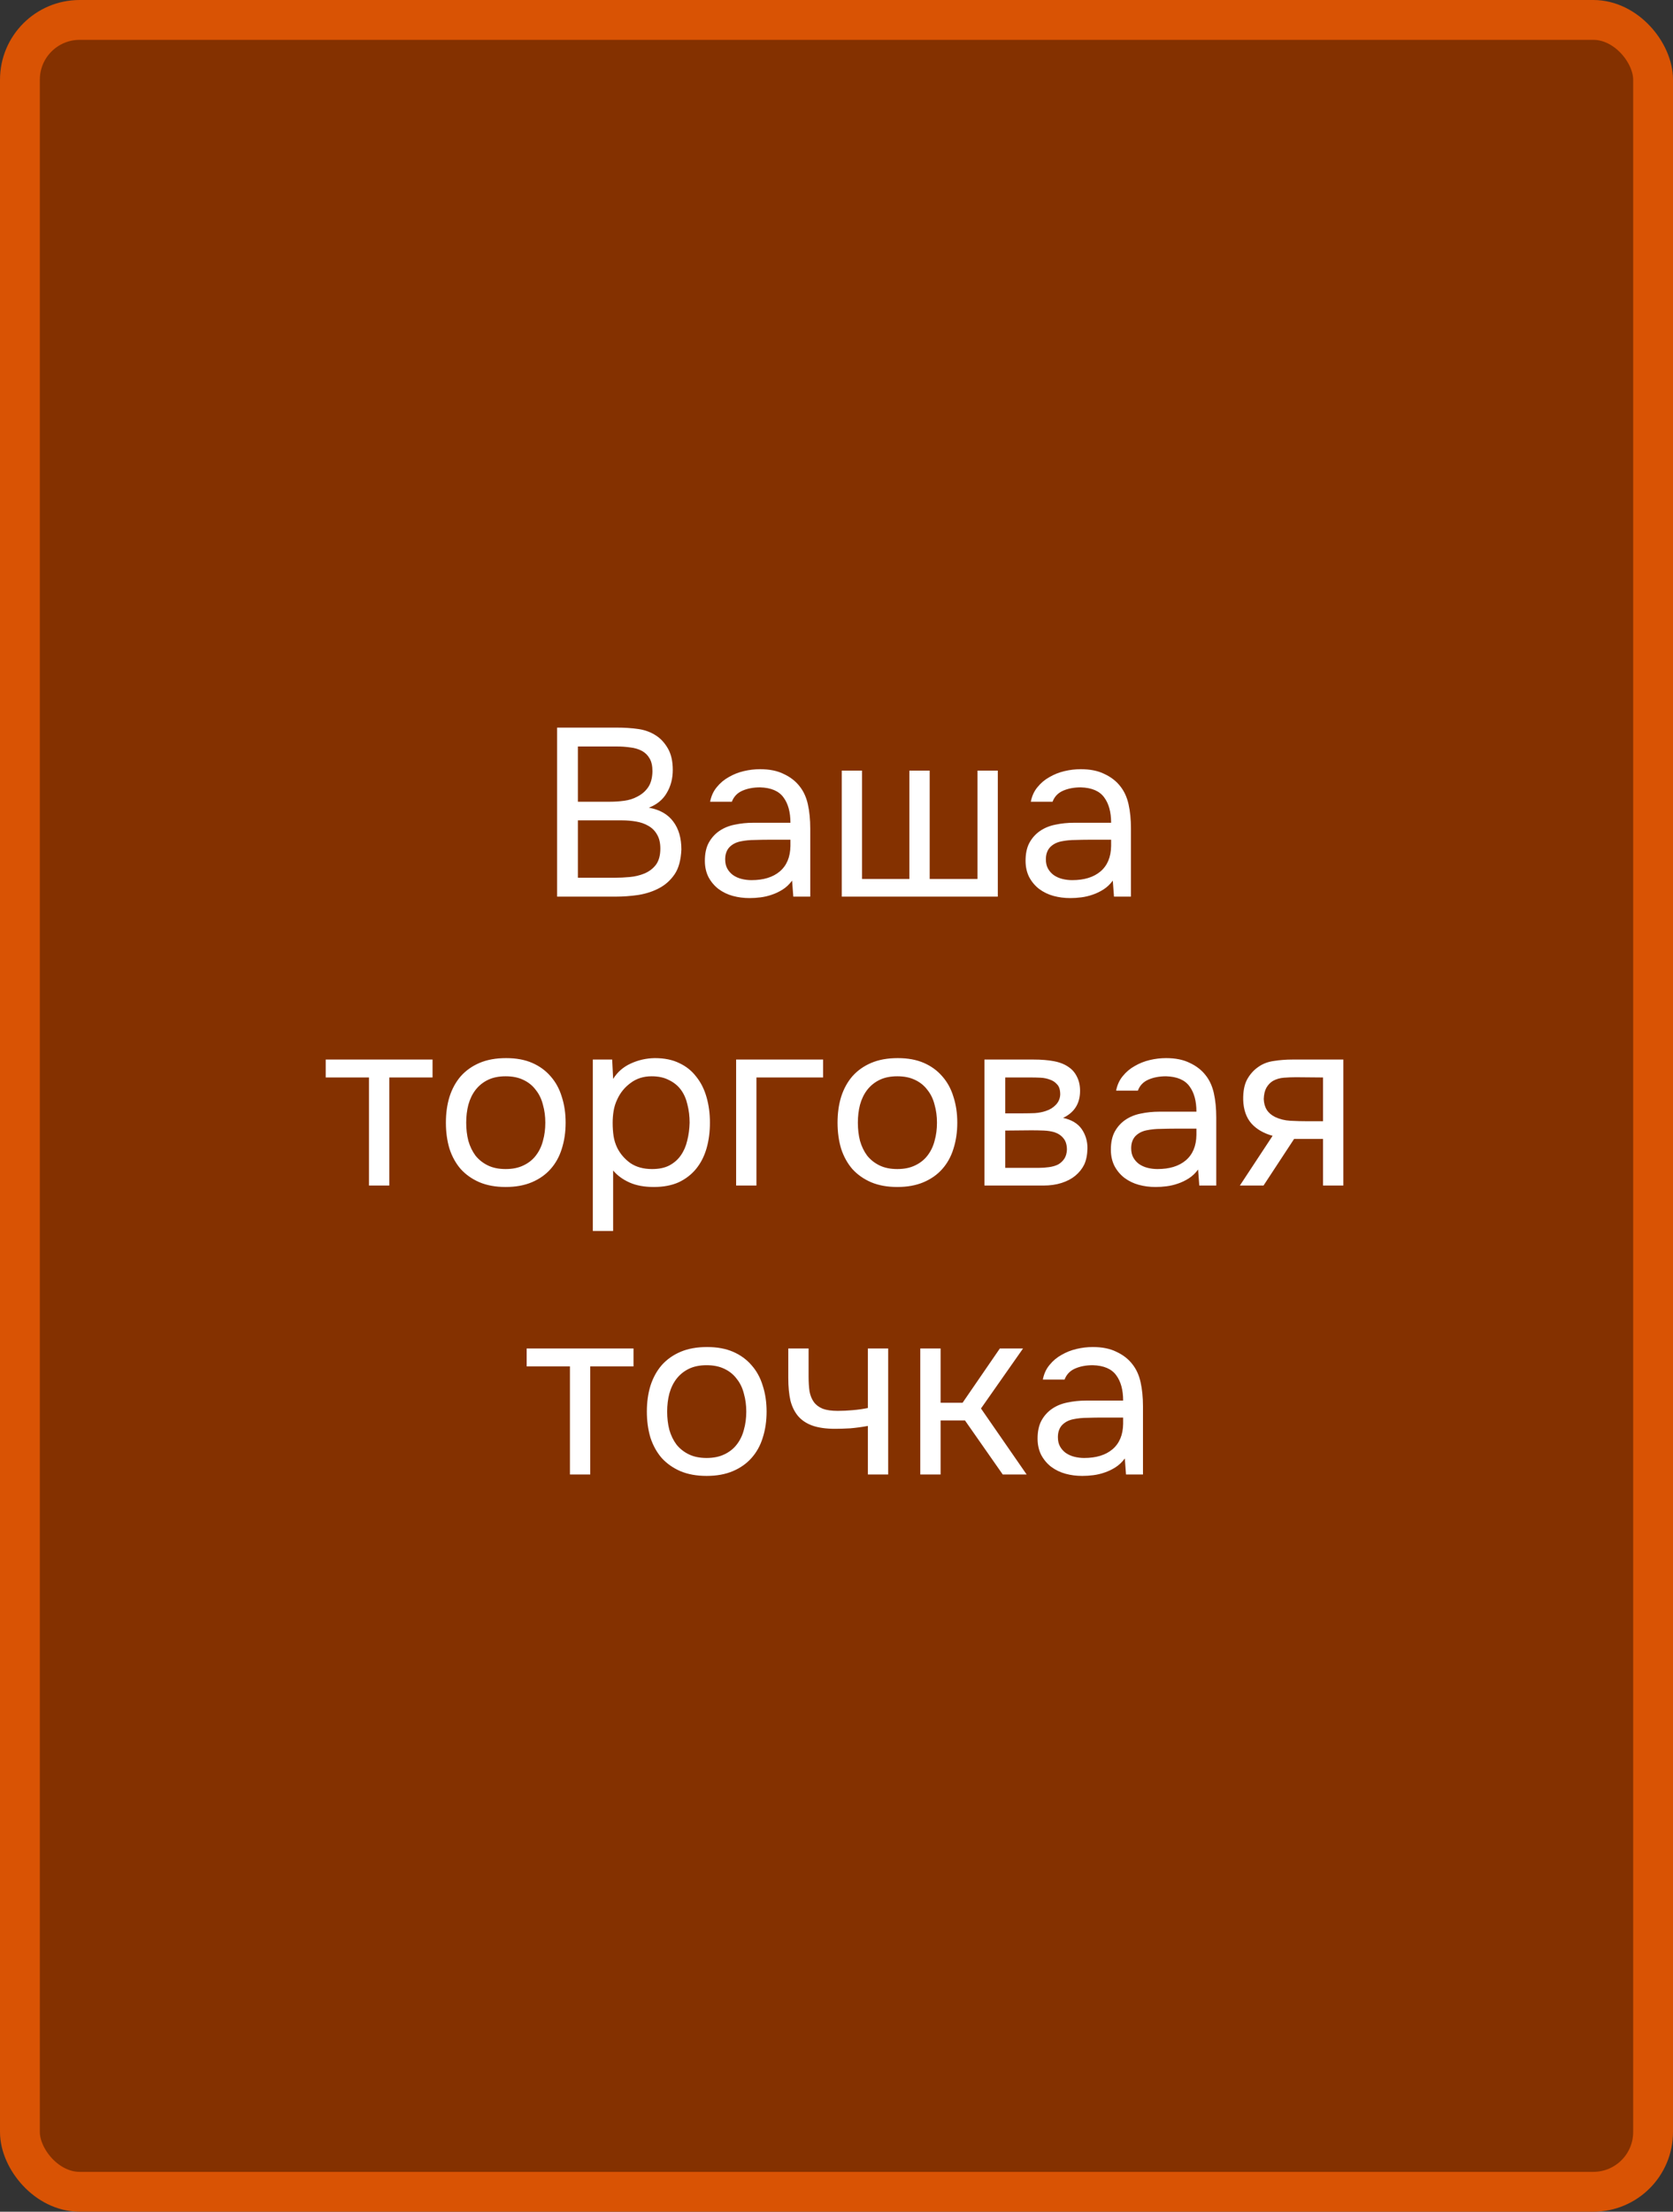
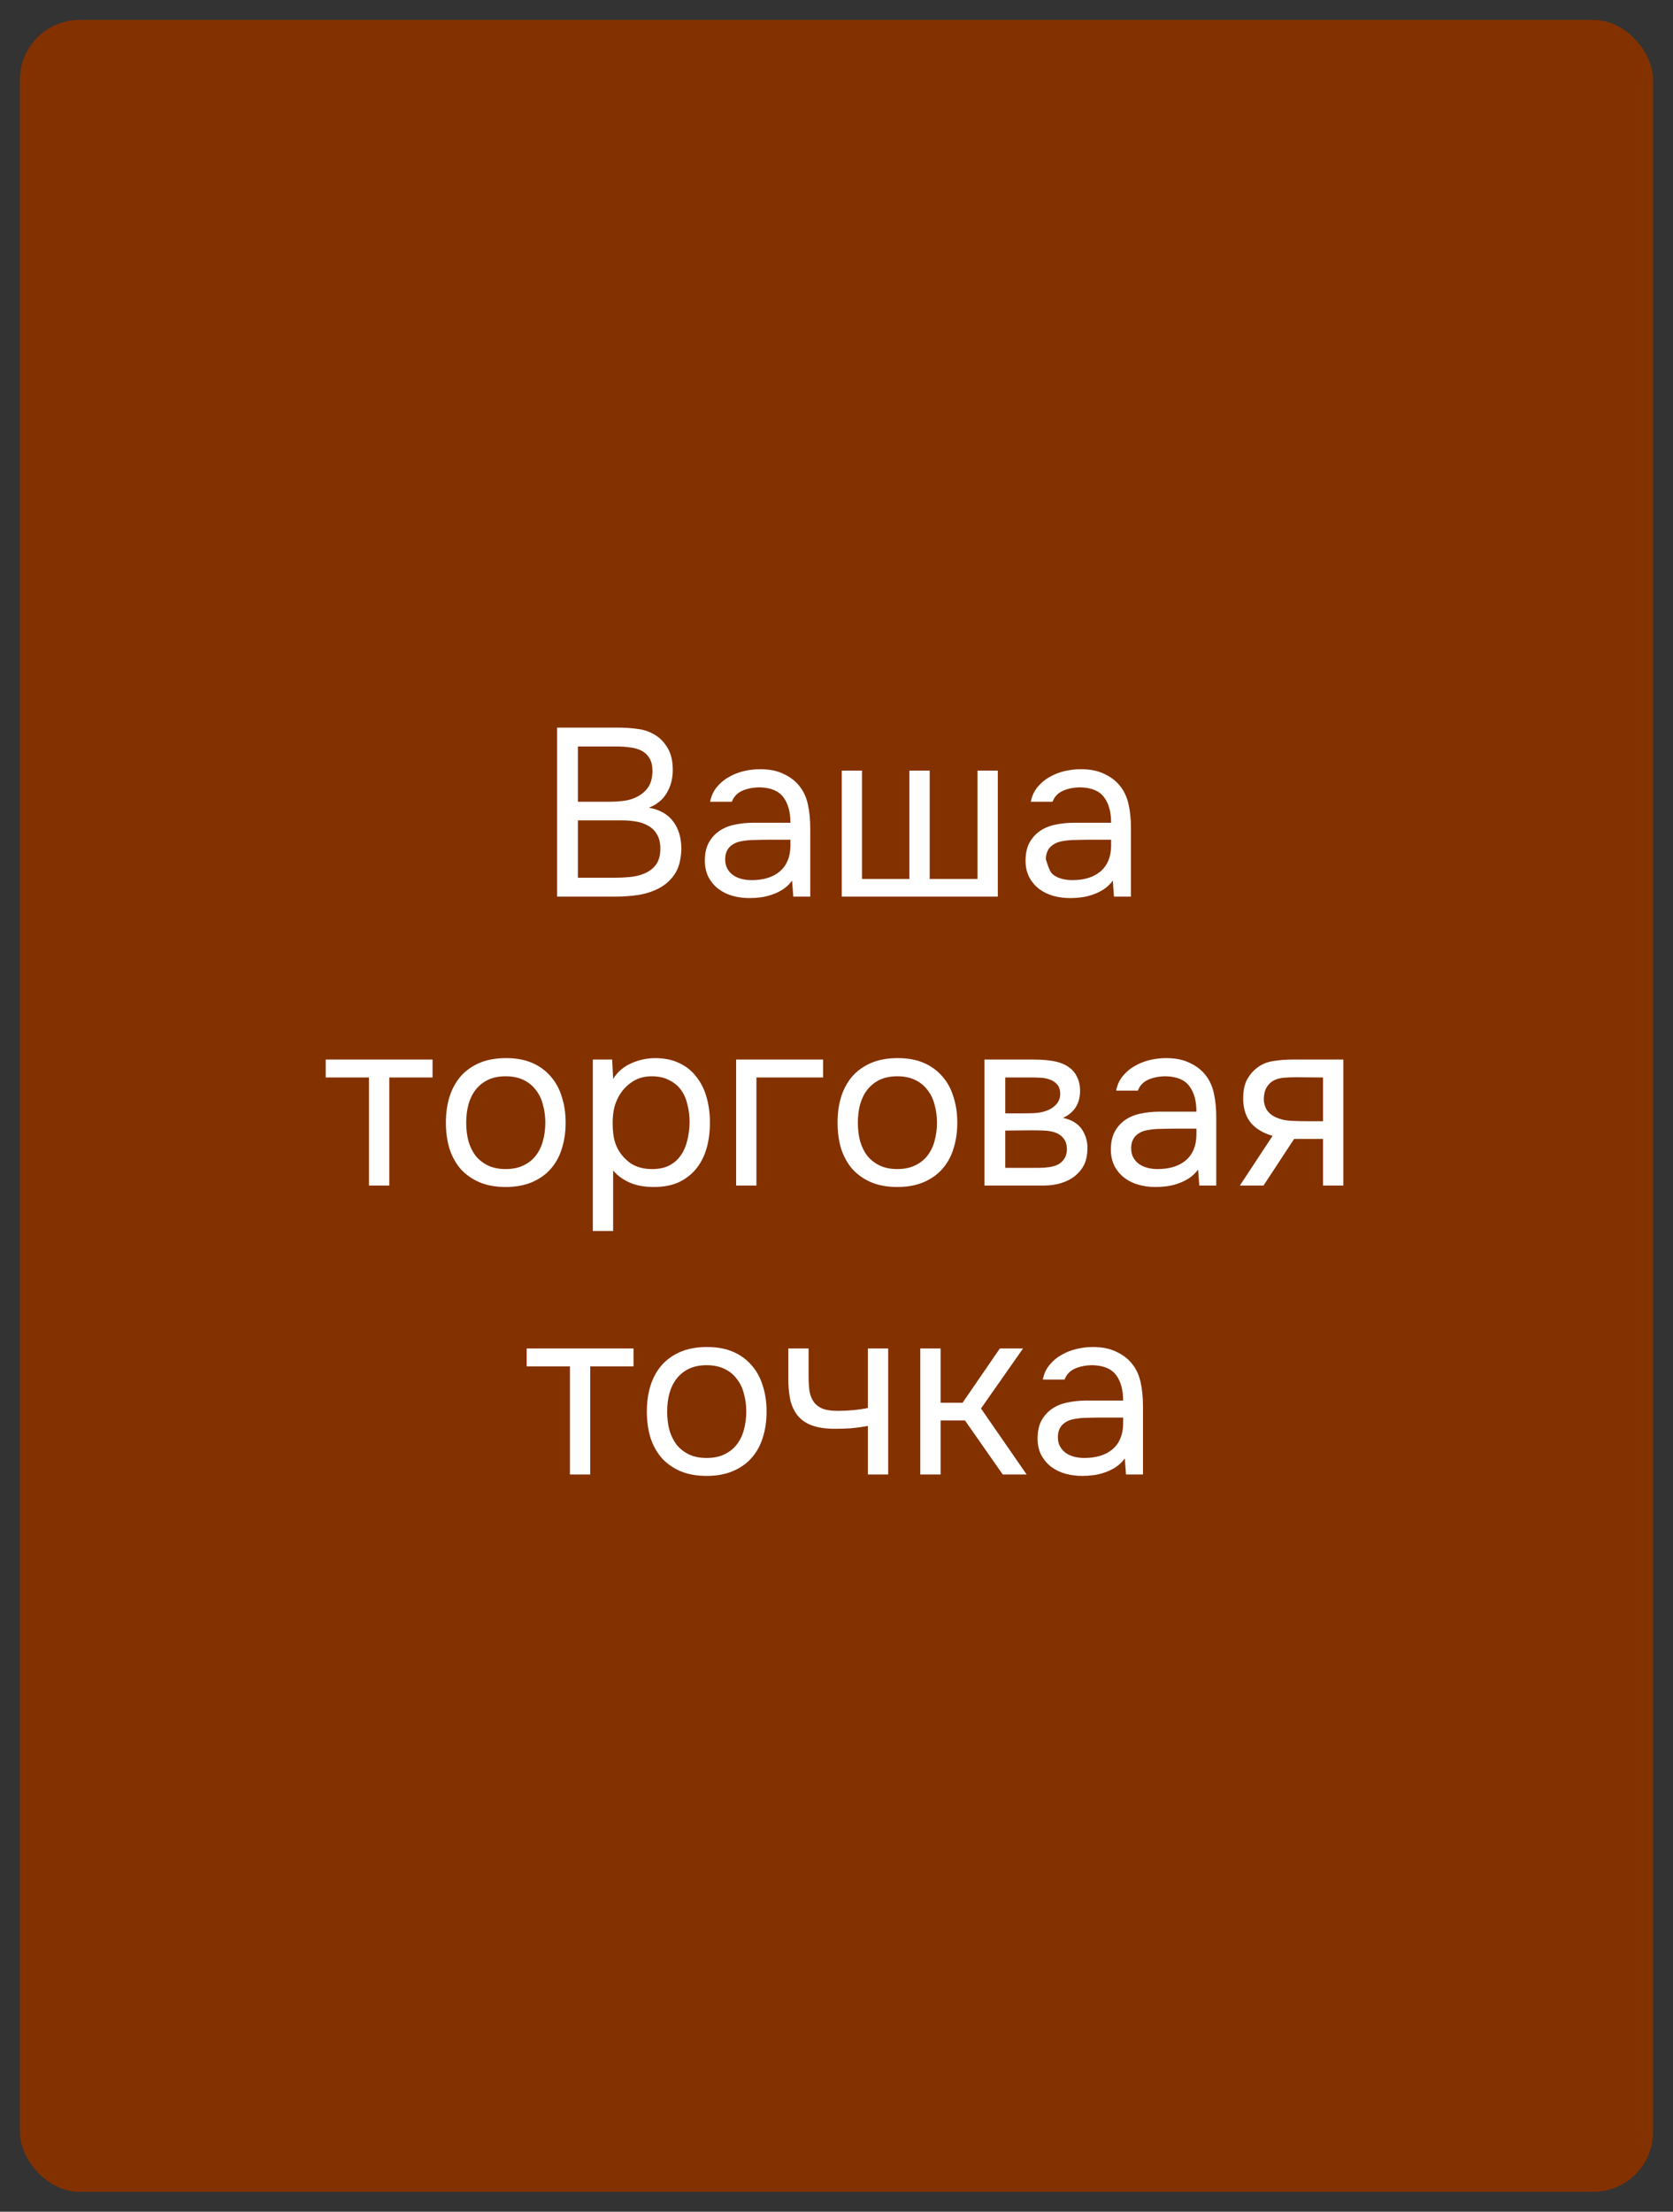
<svg xmlns="http://www.w3.org/2000/svg" width="168" height="222" viewBox="0 0 168 222" fill="none">
  <rect x="0" y="0" width="168" height="222" fill="#333333" stroke="none" />
  <rect x="2" y="2" width="164" height="218" rx="6" fill="#843100" />
-   <rect x="2" y="2" width="164" height="218" rx="6" stroke="#D95304" stroke-width="4" />
-   <path d="M55.943 73.032H61.895C62.711 73.032 63.447 73.08 64.103 73.176C64.775 73.272 65.375 73.496 65.903 73.848C66.367 74.152 66.759 74.584 67.079 75.144C67.399 75.704 67.559 76.416 67.559 77.28C67.559 78.144 67.359 78.912 66.959 79.584C66.575 80.256 65.975 80.752 65.159 81.072C66.247 81.264 67.063 81.728 67.607 82.464C68.151 83.184 68.423 84.12 68.423 85.272C68.375 86.328 68.151 87.152 67.751 87.744C67.351 88.336 66.839 88.8 66.215 89.136C65.591 89.472 64.887 89.704 64.103 89.832C63.335 89.944 62.559 90 61.775 90H55.943V73.032ZM58.031 74.928V80.472H61.295C61.743 80.472 62.207 80.44 62.687 80.376C63.167 80.312 63.599 80.176 63.983 79.968C64.431 79.744 64.791 79.44 65.063 79.056C65.351 78.656 65.503 78.112 65.519 77.424C65.519 76.88 65.423 76.448 65.231 76.128C65.039 75.792 64.775 75.536 64.439 75.36C64.103 75.184 63.719 75.072 63.287 75.024C62.855 74.96 62.399 74.928 61.919 74.928H58.031ZM61.703 88.104C62.215 88.104 62.727 88.08 63.239 88.032C63.767 87.984 64.263 87.864 64.727 87.672C65.207 87.464 65.591 87.168 65.879 86.784C66.167 86.384 66.311 85.848 66.311 85.176C66.311 84.6 66.199 84.128 65.975 83.76C65.767 83.392 65.479 83.104 65.111 82.896C64.759 82.688 64.351 82.544 63.887 82.464C63.423 82.384 62.951 82.344 62.471 82.344H58.031V88.104H61.703ZM79.541 88.392C79.269 88.76 78.957 89.056 78.606 89.28C78.254 89.504 77.885 89.68 77.501 89.808C77.133 89.936 76.757 90.024 76.374 90.072C76.005 90.12 75.638 90.144 75.269 90.144C74.677 90.144 74.118 90.072 73.59 89.928C73.061 89.784 72.582 89.552 72.15 89.232C71.734 88.912 71.397 88.512 71.141 88.032C70.901 87.552 70.781 87.008 70.781 86.4C70.781 85.68 70.909 85.08 71.165 84.6C71.438 84.104 71.797 83.704 72.246 83.4C72.694 83.096 73.206 82.888 73.781 82.776C74.374 82.648 74.998 82.584 75.653 82.584H79.374C79.374 81.512 79.141 80.664 78.677 80.04C78.213 79.4 77.43 79.064 76.326 79.032C75.653 79.032 75.061 79.144 74.549 79.368C74.037 79.592 73.686 79.96 73.493 80.472H71.309C71.421 79.896 71.645 79.408 71.981 79.008C72.317 78.592 72.718 78.256 73.181 78C73.645 77.728 74.15 77.528 74.694 77.4C75.237 77.272 75.781 77.208 76.326 77.208C77.269 77.208 78.061 77.368 78.701 77.688C79.358 77.992 79.885 78.4 80.285 78.912C80.686 79.408 80.966 80.016 81.126 80.736C81.285 81.456 81.365 82.264 81.365 83.16V90H79.662L79.541 88.392ZM77.141 84.288C76.757 84.288 76.309 84.296 75.797 84.312C75.302 84.312 74.822 84.36 74.358 84.456C73.894 84.552 73.517 84.752 73.23 85.056C72.957 85.36 72.822 85.76 72.822 86.256C72.822 86.624 72.894 86.936 73.037 87.192C73.181 87.448 73.374 87.664 73.614 87.84C73.87 88.016 74.157 88.144 74.478 88.224C74.797 88.304 75.126 88.344 75.462 88.344C76.662 88.344 77.606 88.056 78.293 87.48C78.998 86.888 79.358 86.032 79.374 84.912V84.288H77.141ZM84.526 77.352H86.566V88.224H91.318V77.352H93.358V88.224H98.158V77.352H100.198V90H84.526V77.352ZM111.745 88.392C111.473 88.76 111.161 89.056 110.809 89.28C110.457 89.504 110.089 89.68 109.705 89.808C109.337 89.936 108.961 90.024 108.577 90.072C108.209 90.12 107.841 90.144 107.473 90.144C106.881 90.144 106.321 90.072 105.793 89.928C105.265 89.784 104.785 89.552 104.353 89.232C103.937 88.912 103.601 88.512 103.345 88.032C103.105 87.552 102.985 87.008 102.985 86.4C102.985 85.68 103.113 85.08 103.369 84.6C103.641 84.104 104.001 83.704 104.449 83.4C104.897 83.096 105.409 82.888 105.985 82.776C106.577 82.648 107.201 82.584 107.857 82.584H111.577C111.577 81.512 111.345 80.664 110.881 80.04C110.417 79.4 109.633 79.064 108.529 79.032C107.857 79.032 107.265 79.144 106.753 79.368C106.241 79.592 105.889 79.96 105.697 80.472H103.513C103.625 79.896 103.849 79.408 104.185 79.008C104.521 78.592 104.921 78.256 105.385 78C105.849 77.728 106.353 77.528 106.897 77.4C107.441 77.272 107.985 77.208 108.529 77.208C109.473 77.208 110.265 77.368 110.905 77.688C111.561 77.992 112.089 78.4 112.489 78.912C112.889 79.408 113.169 80.016 113.329 80.736C113.489 81.456 113.569 82.264 113.569 83.16V90H111.865L111.745 88.392ZM109.345 84.288C108.961 84.288 108.513 84.296 108.001 84.312C107.505 84.312 107.025 84.36 106.561 84.456C106.097 84.552 105.721 84.752 105.433 85.056C105.161 85.36 105.025 85.76 105.025 86.256C105.025 86.624 105.097 86.936 105.241 87.192C105.385 87.448 105.577 87.664 105.817 87.84C106.073 88.016 106.361 88.144 106.681 88.224C107.001 88.304 107.329 88.344 107.665 88.344C108.865 88.344 109.809 88.056 110.497 87.48C111.201 86.888 111.561 86.032 111.577 84.912V84.288H109.345ZM43.436 106.352V108.152H39.092V119H37.052V108.152H32.708V106.352H43.436ZM50.824 106.208C51.832 106.208 52.704 106.368 53.44 106.688C54.176 107.008 54.792 107.456 55.288 108.032C55.8 108.608 56.176 109.296 56.416 110.096C56.672 110.88 56.8 111.744 56.8 112.688C56.8 113.632 56.672 114.504 56.416 115.304C56.176 116.088 55.8 116.768 55.288 117.344C54.792 117.904 54.168 118.344 53.416 118.664C52.664 118.984 51.784 119.144 50.776 119.144C49.768 119.144 48.888 118.984 48.136 118.664C47.4 118.344 46.776 117.904 46.264 117.344C45.768 116.768 45.392 116.088 45.136 115.304C44.896 114.504 44.776 113.632 44.776 112.688C44.776 111.744 44.896 110.88 45.136 110.096C45.392 109.296 45.768 108.608 46.264 108.032C46.776 107.456 47.408 107.008 48.16 106.688C48.912 106.368 49.8 106.208 50.824 106.208ZM50.776 117.344C51.464 117.344 52.056 117.224 52.552 116.984C53.064 116.744 53.48 116.416 53.8 116C54.136 115.568 54.376 115.072 54.52 114.512C54.68 113.952 54.76 113.344 54.76 112.688C54.76 112.048 54.68 111.448 54.52 110.888C54.376 110.312 54.136 109.816 53.8 109.4C53.48 108.968 53.064 108.632 52.552 108.392C52.056 108.152 51.464 108.032 50.776 108.032C50.088 108.032 49.496 108.152 49 108.392C48.504 108.632 48.088 108.968 47.752 109.4C47.432 109.816 47.192 110.312 47.032 110.888C46.888 111.448 46.816 112.048 46.816 112.688C46.816 113.344 46.888 113.952 47.032 114.512C47.192 115.072 47.432 115.568 47.752 116C48.088 116.416 48.504 116.744 49 116.984C49.496 117.224 50.088 117.344 50.776 117.344ZM61.57 123.56H59.53V106.352H61.474L61.57 108.296C62.002 107.608 62.586 107.096 63.322 106.76C64.074 106.408 64.882 106.224 65.746 106.208C66.722 106.208 67.546 106.376 68.218 106.712C68.906 107.032 69.474 107.488 69.922 108.08C70.386 108.656 70.73 109.344 70.954 110.144C71.178 110.928 71.29 111.776 71.29 112.688C71.29 113.616 71.178 114.472 70.954 115.256C70.73 116.04 70.386 116.72 69.922 117.296C69.458 117.872 68.874 118.328 68.17 118.664C67.466 118.984 66.626 119.144 65.65 119.144C64.69 119.144 63.874 118.992 63.202 118.688C62.53 118.384 61.986 117.984 61.57 117.488V123.56ZM65.482 117.344C66.17 117.344 66.746 117.224 67.21 116.984C67.69 116.728 68.074 116.392 68.362 115.976C68.666 115.544 68.882 115.048 69.01 114.488C69.154 113.928 69.234 113.328 69.25 112.688C69.25 112.048 69.178 111.448 69.034 110.888C68.906 110.312 68.69 109.816 68.386 109.4C68.082 108.984 67.682 108.656 67.186 108.416C66.706 108.16 66.122 108.032 65.434 108.032C64.618 108.032 63.914 108.256 63.322 108.704C62.73 109.136 62.282 109.688 61.978 110.36C61.802 110.728 61.682 111.112 61.618 111.512C61.554 111.896 61.522 112.296 61.522 112.712C61.522 113.192 61.554 113.64 61.618 114.056C61.682 114.456 61.802 114.84 61.978 115.208C62.282 115.816 62.722 116.328 63.298 116.744C63.89 117.144 64.618 117.344 65.482 117.344ZM73.921 119V106.352H82.656V108.152H75.96V119H73.921ZM90.153 106.208C91.161 106.208 92.033 106.368 92.769 106.688C93.505 107.008 94.121 107.456 94.617 108.032C95.129 108.608 95.505 109.296 95.745 110.096C96.001 110.88 96.129 111.744 96.129 112.688C96.129 113.632 96.001 114.504 95.745 115.304C95.505 116.088 95.129 116.768 94.617 117.344C94.121 117.904 93.497 118.344 92.745 118.664C91.993 118.984 91.113 119.144 90.105 119.144C89.097 119.144 88.217 118.984 87.465 118.664C86.729 118.344 86.105 117.904 85.593 117.344C85.097 116.768 84.721 116.088 84.465 115.304C84.225 114.504 84.105 113.632 84.105 112.688C84.105 111.744 84.225 110.88 84.465 110.096C84.721 109.296 85.097 108.608 85.593 108.032C86.105 107.456 86.737 107.008 87.489 106.688C88.241 106.368 89.129 106.208 90.153 106.208ZM90.105 117.344C90.793 117.344 91.385 117.224 91.881 116.984C92.393 116.744 92.809 116.416 93.129 116C93.465 115.568 93.705 115.072 93.849 114.512C94.009 113.952 94.089 113.344 94.089 112.688C94.089 112.048 94.009 111.448 93.849 110.888C93.705 110.312 93.465 109.816 93.129 109.4C92.809 108.968 92.393 108.632 91.881 108.392C91.385 108.152 90.793 108.032 90.105 108.032C89.417 108.032 88.825 108.152 88.329 108.392C87.833 108.632 87.417 108.968 87.081 109.4C86.761 109.816 86.521 110.312 86.361 110.888C86.217 111.448 86.145 112.048 86.145 112.688C86.145 113.344 86.217 113.952 86.361 114.512C86.521 115.072 86.761 115.568 87.081 116C87.417 116.416 87.833 116.744 88.329 116.984C88.825 117.224 89.417 117.344 90.105 117.344ZM98.858 106.352H103.754C104.57 106.352 105.266 106.408 105.842 106.52C106.434 106.632 106.93 106.832 107.33 107.12C107.682 107.36 107.954 107.68 108.146 108.08C108.354 108.48 108.458 108.952 108.458 109.496C108.458 110.76 107.89 111.664 106.754 112.208C107.618 112.4 108.242 112.776 108.626 113.336C109.01 113.896 109.202 114.536 109.202 115.256C109.186 115.928 109.074 116.48 108.866 116.912C108.658 117.328 108.362 117.696 107.978 118.016C107.61 118.32 107.154 118.56 106.61 118.736C106.066 118.912 105.45 119 104.762 119H98.858V106.352ZM100.946 108.152V111.752H102.698C103.098 111.752 103.506 111.744 103.922 111.728C104.338 111.696 104.706 111.624 105.026 111.512C105.426 111.384 105.762 111.176 106.034 110.888C106.306 110.6 106.45 110.256 106.466 109.856C106.466 109.392 106.362 109.056 106.154 108.848C105.962 108.624 105.722 108.464 105.434 108.368C105.146 108.256 104.834 108.192 104.498 108.176C104.162 108.16 103.85 108.152 103.562 108.152H100.946ZM100.946 117.224H104.282C104.65 117.224 105.002 117.2 105.338 117.152C105.69 117.104 105.994 117.016 106.25 116.888C106.506 116.744 106.714 116.552 106.874 116.312C107.034 116.072 107.122 115.768 107.138 115.4C107.138 114.92 107.026 114.544 106.802 114.272C106.578 113.984 106.274 113.776 105.89 113.648C105.57 113.552 105.21 113.496 104.81 113.48C104.41 113.464 103.994 113.456 103.562 113.456L100.946 113.48V117.224ZM120.311 117.392C120.039 117.76 119.727 118.056 119.375 118.28C119.023 118.504 118.655 118.68 118.271 118.808C117.903 118.936 117.527 119.024 117.143 119.072C116.775 119.12 116.407 119.144 116.039 119.144C115.447 119.144 114.887 119.072 114.359 118.928C113.831 118.784 113.351 118.552 112.919 118.232C112.503 117.912 112.167 117.512 111.911 117.032C111.671 116.552 111.551 116.008 111.551 115.4C111.551 114.68 111.679 114.08 111.935 113.6C112.207 113.104 112.567 112.704 113.015 112.4C113.463 112.096 113.975 111.888 114.551 111.776C115.143 111.648 115.767 111.584 116.423 111.584H120.143C120.143 110.512 119.911 109.664 119.447 109.04C118.983 108.4 118.199 108.064 117.095 108.032C116.423 108.032 115.831 108.144 115.319 108.368C114.807 108.592 114.455 108.96 114.263 109.472H112.079C112.191 108.896 112.415 108.408 112.751 108.008C113.087 107.592 113.487 107.256 113.951 107C114.415 106.728 114.919 106.528 115.463 106.4C116.007 106.272 116.551 106.208 117.095 106.208C118.039 106.208 118.831 106.368 119.471 106.688C120.127 106.992 120.655 107.4 121.055 107.912C121.455 108.408 121.735 109.016 121.895 109.736C122.055 110.456 122.135 111.264 122.135 112.16V119H120.431L120.311 117.392ZM117.911 113.288C117.527 113.288 117.079 113.296 116.567 113.312C116.071 113.312 115.591 113.36 115.127 113.456C114.663 113.552 114.287 113.752 113.999 114.056C113.727 114.36 113.591 114.76 113.591 115.256C113.591 115.624 113.663 115.936 113.807 116.192C113.951 116.448 114.143 116.664 114.383 116.84C114.639 117.016 114.927 117.144 115.247 117.224C115.567 117.304 115.895 117.344 116.231 117.344C117.431 117.344 118.375 117.056 119.063 116.48C119.767 115.888 120.127 115.032 120.143 113.912V113.288H117.911ZM134.896 119H132.856V114.32H129.952L126.88 119H124.504L127.792 114.008C126.88 113.752 126.168 113.336 125.656 112.76C125.144 112.168 124.872 111.384 124.84 110.408C124.824 109.56 124.952 108.88 125.224 108.368C125.512 107.84 125.888 107.416 126.352 107.096C126.8 106.776 127.32 106.576 127.912 106.496C128.504 106.4 129.136 106.352 129.808 106.352H134.896V119ZM132.856 108.152L130.144 108.128C129.744 108.128 129.336 108.144 128.92 108.176C128.52 108.208 128.16 108.312 127.84 108.488C127.568 108.648 127.344 108.88 127.168 109.184C127.008 109.472 126.92 109.848 126.904 110.312C126.92 110.744 127.024 111.112 127.215 111.416C127.408 111.704 127.68 111.936 128.032 112.112C128.496 112.336 129.008 112.464 129.568 112.496C130.144 112.528 130.736 112.544 131.344 112.544H132.856V108.152ZM63.616 135.352V137.152H59.272V148H57.232V137.152H52.888V135.352H63.616ZM71.004 135.208C72.012 135.208 72.884 135.368 73.62 135.688C74.356 136.008 74.972 136.456 75.468 137.032C75.98 137.608 76.356 138.296 76.596 139.096C76.852 139.88 76.98 140.744 76.98 141.688C76.98 142.632 76.852 143.504 76.596 144.304C76.356 145.088 75.98 145.768 75.468 146.344C74.972 146.904 74.348 147.344 73.596 147.664C72.844 147.984 71.964 148.144 70.956 148.144C69.948 148.144 69.068 147.984 68.316 147.664C67.58 147.344 66.956 146.904 66.444 146.344C65.948 145.768 65.572 145.088 65.316 144.304C65.076 143.504 64.956 142.632 64.956 141.688C64.956 140.744 65.076 139.88 65.316 139.096C65.572 138.296 65.948 137.608 66.444 137.032C66.956 136.456 67.588 136.008 68.34 135.688C69.092 135.368 69.98 135.208 71.004 135.208ZM70.956 146.344C71.644 146.344 72.236 146.224 72.732 145.984C73.244 145.744 73.66 145.416 73.98 145C74.316 144.568 74.556 144.072 74.7 143.512C74.86 142.952 74.94 142.344 74.94 141.688C74.94 141.048 74.86 140.448 74.7 139.888C74.556 139.312 74.316 138.816 73.98 138.4C73.66 137.968 73.244 137.632 72.732 137.392C72.236 137.152 71.644 137.032 70.956 137.032C70.268 137.032 69.676 137.152 69.18 137.392C68.684 137.632 68.268 137.968 67.932 138.4C67.612 138.816 67.372 139.312 67.212 139.888C67.068 140.448 66.996 141.048 66.996 141.688C66.996 142.344 67.068 142.952 67.212 143.512C67.372 144.072 67.612 144.568 67.932 145C68.268 145.416 68.684 145.744 69.18 145.984C69.676 146.224 70.268 146.344 70.956 146.344ZM79.158 135.352H81.198V138.184C81.198 138.744 81.23 139.24 81.294 139.672C81.374 140.088 81.518 140.44 81.726 140.728C81.934 141.016 82.23 141.24 82.614 141.4C82.998 141.544 83.502 141.616 84.126 141.616C84.606 141.616 85.11 141.592 85.638 141.544C86.182 141.496 86.686 141.424 87.15 141.328V135.352H89.19V148H87.15V143.128C86.542 143.24 85.95 143.32 85.374 143.368C84.814 143.4 84.31 143.416 83.862 143.416C82.966 143.416 82.214 143.312 81.606 143.104C81.014 142.896 80.534 142.584 80.166 142.168C79.798 141.736 79.534 141.208 79.374 140.584C79.23 139.944 79.158 139.192 79.158 138.328V135.352ZM92.413 148V135.352H94.453V140.8H96.661L100.405 135.352H102.733L98.509 141.376L103.093 148H100.693L96.901 142.576H94.453V148H92.413ZM112.952 146.392C112.68 146.76 112.368 147.056 112.016 147.28C111.664 147.504 111.296 147.68 110.912 147.808C110.544 147.936 110.168 148.024 109.784 148.072C109.416 148.12 109.048 148.144 108.68 148.144C108.088 148.144 107.528 148.072 107 147.928C106.472 147.784 105.992 147.552 105.56 147.232C105.144 146.912 104.808 146.512 104.552 146.032C104.312 145.552 104.192 145.008 104.192 144.4C104.192 143.68 104.32 143.08 104.576 142.6C104.848 142.104 105.208 141.704 105.656 141.4C106.104 141.096 106.616 140.888 107.192 140.776C107.784 140.648 108.408 140.584 109.064 140.584H112.784C112.784 139.512 112.552 138.664 112.088 138.04C111.624 137.4 110.84 137.064 109.736 137.032C109.064 137.032 108.472 137.144 107.96 137.368C107.448 137.592 107.096 137.96 106.904 138.472H104.72C104.832 137.896 105.056 137.408 105.392 137.008C105.728 136.592 106.128 136.256 106.592 136C107.056 135.728 107.56 135.528 108.104 135.4C108.648 135.272 109.192 135.208 109.736 135.208C110.68 135.208 111.472 135.368 112.112 135.688C112.768 135.992 113.296 136.4 113.696 136.912C114.096 137.408 114.376 138.016 114.536 138.736C114.696 139.456 114.776 140.264 114.776 141.16V148H113.072L112.952 146.392ZM110.552 142.288C110.168 142.288 109.72 142.296 109.208 142.312C108.712 142.312 108.232 142.36 107.768 142.456C107.304 142.552 106.928 142.752 106.64 143.056C106.368 143.36 106.232 143.76 106.232 144.256C106.232 144.624 106.304 144.936 106.448 145.192C106.592 145.448 106.784 145.664 107.024 145.84C107.28 146.016 107.568 146.144 107.888 146.224C108.208 146.304 108.536 146.344 108.872 146.344C110.072 146.344 111.016 146.056 111.704 145.48C112.408 144.888 112.768 144.032 112.784 142.912V142.288H110.552Z" fill="white" />
+   <path d="M55.943 73.032H61.895C62.711 73.032 63.447 73.08 64.103 73.176C64.775 73.272 65.375 73.496 65.903 73.848C66.367 74.152 66.759 74.584 67.079 75.144C67.399 75.704 67.559 76.416 67.559 77.28C67.559 78.144 67.359 78.912 66.959 79.584C66.575 80.256 65.975 80.752 65.159 81.072C66.247 81.264 67.063 81.728 67.607 82.464C68.151 83.184 68.423 84.12 68.423 85.272C68.375 86.328 68.151 87.152 67.751 87.744C67.351 88.336 66.839 88.8 66.215 89.136C65.591 89.472 64.887 89.704 64.103 89.832C63.335 89.944 62.559 90 61.775 90H55.943V73.032ZM58.031 74.928V80.472H61.295C61.743 80.472 62.207 80.44 62.687 80.376C63.167 80.312 63.599 80.176 63.983 79.968C64.431 79.744 64.791 79.44 65.063 79.056C65.351 78.656 65.503 78.112 65.519 77.424C65.519 76.88 65.423 76.448 65.231 76.128C65.039 75.792 64.775 75.536 64.439 75.36C64.103 75.184 63.719 75.072 63.287 75.024C62.855 74.96 62.399 74.928 61.919 74.928H58.031ZM61.703 88.104C62.215 88.104 62.727 88.08 63.239 88.032C63.767 87.984 64.263 87.864 64.727 87.672C65.207 87.464 65.591 87.168 65.879 86.784C66.167 86.384 66.311 85.848 66.311 85.176C66.311 84.6 66.199 84.128 65.975 83.76C65.767 83.392 65.479 83.104 65.111 82.896C64.759 82.688 64.351 82.544 63.887 82.464C63.423 82.384 62.951 82.344 62.471 82.344H58.031V88.104H61.703ZM79.541 88.392C79.269 88.76 78.957 89.056 78.606 89.28C78.254 89.504 77.885 89.68 77.501 89.808C77.133 89.936 76.757 90.024 76.374 90.072C76.005 90.12 75.638 90.144 75.269 90.144C74.677 90.144 74.118 90.072 73.59 89.928C73.061 89.784 72.582 89.552 72.15 89.232C71.734 88.912 71.397 88.512 71.141 88.032C70.901 87.552 70.781 87.008 70.781 86.4C70.781 85.68 70.909 85.08 71.165 84.6C71.438 84.104 71.797 83.704 72.246 83.4C72.694 83.096 73.206 82.888 73.781 82.776C74.374 82.648 74.998 82.584 75.653 82.584H79.374C79.374 81.512 79.141 80.664 78.677 80.04C78.213 79.4 77.43 79.064 76.326 79.032C75.653 79.032 75.061 79.144 74.549 79.368C74.037 79.592 73.686 79.96 73.493 80.472H71.309C71.421 79.896 71.645 79.408 71.981 79.008C72.317 78.592 72.718 78.256 73.181 78C73.645 77.728 74.15 77.528 74.694 77.4C75.237 77.272 75.781 77.208 76.326 77.208C77.269 77.208 78.061 77.368 78.701 77.688C79.358 77.992 79.885 78.4 80.285 78.912C80.686 79.408 80.966 80.016 81.126 80.736C81.285 81.456 81.365 82.264 81.365 83.16V90H79.662L79.541 88.392ZM77.141 84.288C76.757 84.288 76.309 84.296 75.797 84.312C75.302 84.312 74.822 84.36 74.358 84.456C73.894 84.552 73.517 84.752 73.23 85.056C72.957 85.36 72.822 85.76 72.822 86.256C72.822 86.624 72.894 86.936 73.037 87.192C73.181 87.448 73.374 87.664 73.614 87.84C73.87 88.016 74.157 88.144 74.478 88.224C74.797 88.304 75.126 88.344 75.462 88.344C76.662 88.344 77.606 88.056 78.293 87.48C78.998 86.888 79.358 86.032 79.374 84.912V84.288H77.141ZM84.526 77.352H86.566V88.224H91.318V77.352H93.358V88.224H98.158V77.352H100.198V90H84.526V77.352ZM111.745 88.392C111.473 88.76 111.161 89.056 110.809 89.28C110.457 89.504 110.089 89.68 109.705 89.808C109.337 89.936 108.961 90.024 108.577 90.072C108.209 90.12 107.841 90.144 107.473 90.144C106.881 90.144 106.321 90.072 105.793 89.928C105.265 89.784 104.785 89.552 104.353 89.232C103.937 88.912 103.601 88.512 103.345 88.032C103.105 87.552 102.985 87.008 102.985 86.4C102.985 85.68 103.113 85.08 103.369 84.6C103.641 84.104 104.001 83.704 104.449 83.4C104.897 83.096 105.409 82.888 105.985 82.776C106.577 82.648 107.201 82.584 107.857 82.584H111.577C111.577 81.512 111.345 80.664 110.881 80.04C110.417 79.4 109.633 79.064 108.529 79.032C107.857 79.032 107.265 79.144 106.753 79.368C106.241 79.592 105.889 79.96 105.697 80.472H103.513C103.625 79.896 103.849 79.408 104.185 79.008C104.521 78.592 104.921 78.256 105.385 78C105.849 77.728 106.353 77.528 106.897 77.4C107.441 77.272 107.985 77.208 108.529 77.208C109.473 77.208 110.265 77.368 110.905 77.688C111.561 77.992 112.089 78.4 112.489 78.912C112.889 79.408 113.169 80.016 113.329 80.736C113.489 81.456 113.569 82.264 113.569 83.16V90H111.865L111.745 88.392ZM109.345 84.288C108.961 84.288 108.513 84.296 108.001 84.312C107.505 84.312 107.025 84.36 106.561 84.456C106.097 84.552 105.721 84.752 105.433 85.056C105.161 85.36 105.025 85.76 105.025 86.256C105.385 87.448 105.577 87.664 105.817 87.84C106.073 88.016 106.361 88.144 106.681 88.224C107.001 88.304 107.329 88.344 107.665 88.344C108.865 88.344 109.809 88.056 110.497 87.48C111.201 86.888 111.561 86.032 111.577 84.912V84.288H109.345ZM43.436 106.352V108.152H39.092V119H37.052V108.152H32.708V106.352H43.436ZM50.824 106.208C51.832 106.208 52.704 106.368 53.44 106.688C54.176 107.008 54.792 107.456 55.288 108.032C55.8 108.608 56.176 109.296 56.416 110.096C56.672 110.88 56.8 111.744 56.8 112.688C56.8 113.632 56.672 114.504 56.416 115.304C56.176 116.088 55.8 116.768 55.288 117.344C54.792 117.904 54.168 118.344 53.416 118.664C52.664 118.984 51.784 119.144 50.776 119.144C49.768 119.144 48.888 118.984 48.136 118.664C47.4 118.344 46.776 117.904 46.264 117.344C45.768 116.768 45.392 116.088 45.136 115.304C44.896 114.504 44.776 113.632 44.776 112.688C44.776 111.744 44.896 110.88 45.136 110.096C45.392 109.296 45.768 108.608 46.264 108.032C46.776 107.456 47.408 107.008 48.16 106.688C48.912 106.368 49.8 106.208 50.824 106.208ZM50.776 117.344C51.464 117.344 52.056 117.224 52.552 116.984C53.064 116.744 53.48 116.416 53.8 116C54.136 115.568 54.376 115.072 54.52 114.512C54.68 113.952 54.76 113.344 54.76 112.688C54.76 112.048 54.68 111.448 54.52 110.888C54.376 110.312 54.136 109.816 53.8 109.4C53.48 108.968 53.064 108.632 52.552 108.392C52.056 108.152 51.464 108.032 50.776 108.032C50.088 108.032 49.496 108.152 49 108.392C48.504 108.632 48.088 108.968 47.752 109.4C47.432 109.816 47.192 110.312 47.032 110.888C46.888 111.448 46.816 112.048 46.816 112.688C46.816 113.344 46.888 113.952 47.032 114.512C47.192 115.072 47.432 115.568 47.752 116C48.088 116.416 48.504 116.744 49 116.984C49.496 117.224 50.088 117.344 50.776 117.344ZM61.57 123.56H59.53V106.352H61.474L61.57 108.296C62.002 107.608 62.586 107.096 63.322 106.76C64.074 106.408 64.882 106.224 65.746 106.208C66.722 106.208 67.546 106.376 68.218 106.712C68.906 107.032 69.474 107.488 69.922 108.08C70.386 108.656 70.73 109.344 70.954 110.144C71.178 110.928 71.29 111.776 71.29 112.688C71.29 113.616 71.178 114.472 70.954 115.256C70.73 116.04 70.386 116.72 69.922 117.296C69.458 117.872 68.874 118.328 68.17 118.664C67.466 118.984 66.626 119.144 65.65 119.144C64.69 119.144 63.874 118.992 63.202 118.688C62.53 118.384 61.986 117.984 61.57 117.488V123.56ZM65.482 117.344C66.17 117.344 66.746 117.224 67.21 116.984C67.69 116.728 68.074 116.392 68.362 115.976C68.666 115.544 68.882 115.048 69.01 114.488C69.154 113.928 69.234 113.328 69.25 112.688C69.25 112.048 69.178 111.448 69.034 110.888C68.906 110.312 68.69 109.816 68.386 109.4C68.082 108.984 67.682 108.656 67.186 108.416C66.706 108.16 66.122 108.032 65.434 108.032C64.618 108.032 63.914 108.256 63.322 108.704C62.73 109.136 62.282 109.688 61.978 110.36C61.802 110.728 61.682 111.112 61.618 111.512C61.554 111.896 61.522 112.296 61.522 112.712C61.522 113.192 61.554 113.64 61.618 114.056C61.682 114.456 61.802 114.84 61.978 115.208C62.282 115.816 62.722 116.328 63.298 116.744C63.89 117.144 64.618 117.344 65.482 117.344ZM73.921 119V106.352H82.656V108.152H75.96V119H73.921ZM90.153 106.208C91.161 106.208 92.033 106.368 92.769 106.688C93.505 107.008 94.121 107.456 94.617 108.032C95.129 108.608 95.505 109.296 95.745 110.096C96.001 110.88 96.129 111.744 96.129 112.688C96.129 113.632 96.001 114.504 95.745 115.304C95.505 116.088 95.129 116.768 94.617 117.344C94.121 117.904 93.497 118.344 92.745 118.664C91.993 118.984 91.113 119.144 90.105 119.144C89.097 119.144 88.217 118.984 87.465 118.664C86.729 118.344 86.105 117.904 85.593 117.344C85.097 116.768 84.721 116.088 84.465 115.304C84.225 114.504 84.105 113.632 84.105 112.688C84.105 111.744 84.225 110.88 84.465 110.096C84.721 109.296 85.097 108.608 85.593 108.032C86.105 107.456 86.737 107.008 87.489 106.688C88.241 106.368 89.129 106.208 90.153 106.208ZM90.105 117.344C90.793 117.344 91.385 117.224 91.881 116.984C92.393 116.744 92.809 116.416 93.129 116C93.465 115.568 93.705 115.072 93.849 114.512C94.009 113.952 94.089 113.344 94.089 112.688C94.089 112.048 94.009 111.448 93.849 110.888C93.705 110.312 93.465 109.816 93.129 109.4C92.809 108.968 92.393 108.632 91.881 108.392C91.385 108.152 90.793 108.032 90.105 108.032C89.417 108.032 88.825 108.152 88.329 108.392C87.833 108.632 87.417 108.968 87.081 109.4C86.761 109.816 86.521 110.312 86.361 110.888C86.217 111.448 86.145 112.048 86.145 112.688C86.145 113.344 86.217 113.952 86.361 114.512C86.521 115.072 86.761 115.568 87.081 116C87.417 116.416 87.833 116.744 88.329 116.984C88.825 117.224 89.417 117.344 90.105 117.344ZM98.858 106.352H103.754C104.57 106.352 105.266 106.408 105.842 106.52C106.434 106.632 106.93 106.832 107.33 107.12C107.682 107.36 107.954 107.68 108.146 108.08C108.354 108.48 108.458 108.952 108.458 109.496C108.458 110.76 107.89 111.664 106.754 112.208C107.618 112.4 108.242 112.776 108.626 113.336C109.01 113.896 109.202 114.536 109.202 115.256C109.186 115.928 109.074 116.48 108.866 116.912C108.658 117.328 108.362 117.696 107.978 118.016C107.61 118.32 107.154 118.56 106.61 118.736C106.066 118.912 105.45 119 104.762 119H98.858V106.352ZM100.946 108.152V111.752H102.698C103.098 111.752 103.506 111.744 103.922 111.728C104.338 111.696 104.706 111.624 105.026 111.512C105.426 111.384 105.762 111.176 106.034 110.888C106.306 110.6 106.45 110.256 106.466 109.856C106.466 109.392 106.362 109.056 106.154 108.848C105.962 108.624 105.722 108.464 105.434 108.368C105.146 108.256 104.834 108.192 104.498 108.176C104.162 108.16 103.85 108.152 103.562 108.152H100.946ZM100.946 117.224H104.282C104.65 117.224 105.002 117.2 105.338 117.152C105.69 117.104 105.994 117.016 106.25 116.888C106.506 116.744 106.714 116.552 106.874 116.312C107.034 116.072 107.122 115.768 107.138 115.4C107.138 114.92 107.026 114.544 106.802 114.272C106.578 113.984 106.274 113.776 105.89 113.648C105.57 113.552 105.21 113.496 104.81 113.48C104.41 113.464 103.994 113.456 103.562 113.456L100.946 113.48V117.224ZM120.311 117.392C120.039 117.76 119.727 118.056 119.375 118.28C119.023 118.504 118.655 118.68 118.271 118.808C117.903 118.936 117.527 119.024 117.143 119.072C116.775 119.12 116.407 119.144 116.039 119.144C115.447 119.144 114.887 119.072 114.359 118.928C113.831 118.784 113.351 118.552 112.919 118.232C112.503 117.912 112.167 117.512 111.911 117.032C111.671 116.552 111.551 116.008 111.551 115.4C111.551 114.68 111.679 114.08 111.935 113.6C112.207 113.104 112.567 112.704 113.015 112.4C113.463 112.096 113.975 111.888 114.551 111.776C115.143 111.648 115.767 111.584 116.423 111.584H120.143C120.143 110.512 119.911 109.664 119.447 109.04C118.983 108.4 118.199 108.064 117.095 108.032C116.423 108.032 115.831 108.144 115.319 108.368C114.807 108.592 114.455 108.96 114.263 109.472H112.079C112.191 108.896 112.415 108.408 112.751 108.008C113.087 107.592 113.487 107.256 113.951 107C114.415 106.728 114.919 106.528 115.463 106.4C116.007 106.272 116.551 106.208 117.095 106.208C118.039 106.208 118.831 106.368 119.471 106.688C120.127 106.992 120.655 107.4 121.055 107.912C121.455 108.408 121.735 109.016 121.895 109.736C122.055 110.456 122.135 111.264 122.135 112.16V119H120.431L120.311 117.392ZM117.911 113.288C117.527 113.288 117.079 113.296 116.567 113.312C116.071 113.312 115.591 113.36 115.127 113.456C114.663 113.552 114.287 113.752 113.999 114.056C113.727 114.36 113.591 114.76 113.591 115.256C113.591 115.624 113.663 115.936 113.807 116.192C113.951 116.448 114.143 116.664 114.383 116.84C114.639 117.016 114.927 117.144 115.247 117.224C115.567 117.304 115.895 117.344 116.231 117.344C117.431 117.344 118.375 117.056 119.063 116.48C119.767 115.888 120.127 115.032 120.143 113.912V113.288H117.911ZM134.896 119H132.856V114.32H129.952L126.88 119H124.504L127.792 114.008C126.88 113.752 126.168 113.336 125.656 112.76C125.144 112.168 124.872 111.384 124.84 110.408C124.824 109.56 124.952 108.88 125.224 108.368C125.512 107.84 125.888 107.416 126.352 107.096C126.8 106.776 127.32 106.576 127.912 106.496C128.504 106.4 129.136 106.352 129.808 106.352H134.896V119ZM132.856 108.152L130.144 108.128C129.744 108.128 129.336 108.144 128.92 108.176C128.52 108.208 128.16 108.312 127.84 108.488C127.568 108.648 127.344 108.88 127.168 109.184C127.008 109.472 126.92 109.848 126.904 110.312C126.92 110.744 127.024 111.112 127.215 111.416C127.408 111.704 127.68 111.936 128.032 112.112C128.496 112.336 129.008 112.464 129.568 112.496C130.144 112.528 130.736 112.544 131.344 112.544H132.856V108.152ZM63.616 135.352V137.152H59.272V148H57.232V137.152H52.888V135.352H63.616ZM71.004 135.208C72.012 135.208 72.884 135.368 73.62 135.688C74.356 136.008 74.972 136.456 75.468 137.032C75.98 137.608 76.356 138.296 76.596 139.096C76.852 139.88 76.98 140.744 76.98 141.688C76.98 142.632 76.852 143.504 76.596 144.304C76.356 145.088 75.98 145.768 75.468 146.344C74.972 146.904 74.348 147.344 73.596 147.664C72.844 147.984 71.964 148.144 70.956 148.144C69.948 148.144 69.068 147.984 68.316 147.664C67.58 147.344 66.956 146.904 66.444 146.344C65.948 145.768 65.572 145.088 65.316 144.304C65.076 143.504 64.956 142.632 64.956 141.688C64.956 140.744 65.076 139.88 65.316 139.096C65.572 138.296 65.948 137.608 66.444 137.032C66.956 136.456 67.588 136.008 68.34 135.688C69.092 135.368 69.98 135.208 71.004 135.208ZM70.956 146.344C71.644 146.344 72.236 146.224 72.732 145.984C73.244 145.744 73.66 145.416 73.98 145C74.316 144.568 74.556 144.072 74.7 143.512C74.86 142.952 74.94 142.344 74.94 141.688C74.94 141.048 74.86 140.448 74.7 139.888C74.556 139.312 74.316 138.816 73.98 138.4C73.66 137.968 73.244 137.632 72.732 137.392C72.236 137.152 71.644 137.032 70.956 137.032C70.268 137.032 69.676 137.152 69.18 137.392C68.684 137.632 68.268 137.968 67.932 138.4C67.612 138.816 67.372 139.312 67.212 139.888C67.068 140.448 66.996 141.048 66.996 141.688C66.996 142.344 67.068 142.952 67.212 143.512C67.372 144.072 67.612 144.568 67.932 145C68.268 145.416 68.684 145.744 69.18 145.984C69.676 146.224 70.268 146.344 70.956 146.344ZM79.158 135.352H81.198V138.184C81.198 138.744 81.23 139.24 81.294 139.672C81.374 140.088 81.518 140.44 81.726 140.728C81.934 141.016 82.23 141.24 82.614 141.4C82.998 141.544 83.502 141.616 84.126 141.616C84.606 141.616 85.11 141.592 85.638 141.544C86.182 141.496 86.686 141.424 87.15 141.328V135.352H89.19V148H87.15V143.128C86.542 143.24 85.95 143.32 85.374 143.368C84.814 143.4 84.31 143.416 83.862 143.416C82.966 143.416 82.214 143.312 81.606 143.104C81.014 142.896 80.534 142.584 80.166 142.168C79.798 141.736 79.534 141.208 79.374 140.584C79.23 139.944 79.158 139.192 79.158 138.328V135.352ZM92.413 148V135.352H94.453V140.8H96.661L100.405 135.352H102.733L98.509 141.376L103.093 148H100.693L96.901 142.576H94.453V148H92.413ZM112.952 146.392C112.68 146.76 112.368 147.056 112.016 147.28C111.664 147.504 111.296 147.68 110.912 147.808C110.544 147.936 110.168 148.024 109.784 148.072C109.416 148.12 109.048 148.144 108.68 148.144C108.088 148.144 107.528 148.072 107 147.928C106.472 147.784 105.992 147.552 105.56 147.232C105.144 146.912 104.808 146.512 104.552 146.032C104.312 145.552 104.192 145.008 104.192 144.4C104.192 143.68 104.32 143.08 104.576 142.6C104.848 142.104 105.208 141.704 105.656 141.4C106.104 141.096 106.616 140.888 107.192 140.776C107.784 140.648 108.408 140.584 109.064 140.584H112.784C112.784 139.512 112.552 138.664 112.088 138.04C111.624 137.4 110.84 137.064 109.736 137.032C109.064 137.032 108.472 137.144 107.96 137.368C107.448 137.592 107.096 137.96 106.904 138.472H104.72C104.832 137.896 105.056 137.408 105.392 137.008C105.728 136.592 106.128 136.256 106.592 136C107.056 135.728 107.56 135.528 108.104 135.4C108.648 135.272 109.192 135.208 109.736 135.208C110.68 135.208 111.472 135.368 112.112 135.688C112.768 135.992 113.296 136.4 113.696 136.912C114.096 137.408 114.376 138.016 114.536 138.736C114.696 139.456 114.776 140.264 114.776 141.16V148H113.072L112.952 146.392ZM110.552 142.288C110.168 142.288 109.72 142.296 109.208 142.312C108.712 142.312 108.232 142.36 107.768 142.456C107.304 142.552 106.928 142.752 106.64 143.056C106.368 143.36 106.232 143.76 106.232 144.256C106.232 144.624 106.304 144.936 106.448 145.192C106.592 145.448 106.784 145.664 107.024 145.84C107.28 146.016 107.568 146.144 107.888 146.224C108.208 146.304 108.536 146.344 108.872 146.344C110.072 146.344 111.016 146.056 111.704 145.48C112.408 144.888 112.768 144.032 112.784 142.912V142.288H110.552Z" fill="white" />
</svg>